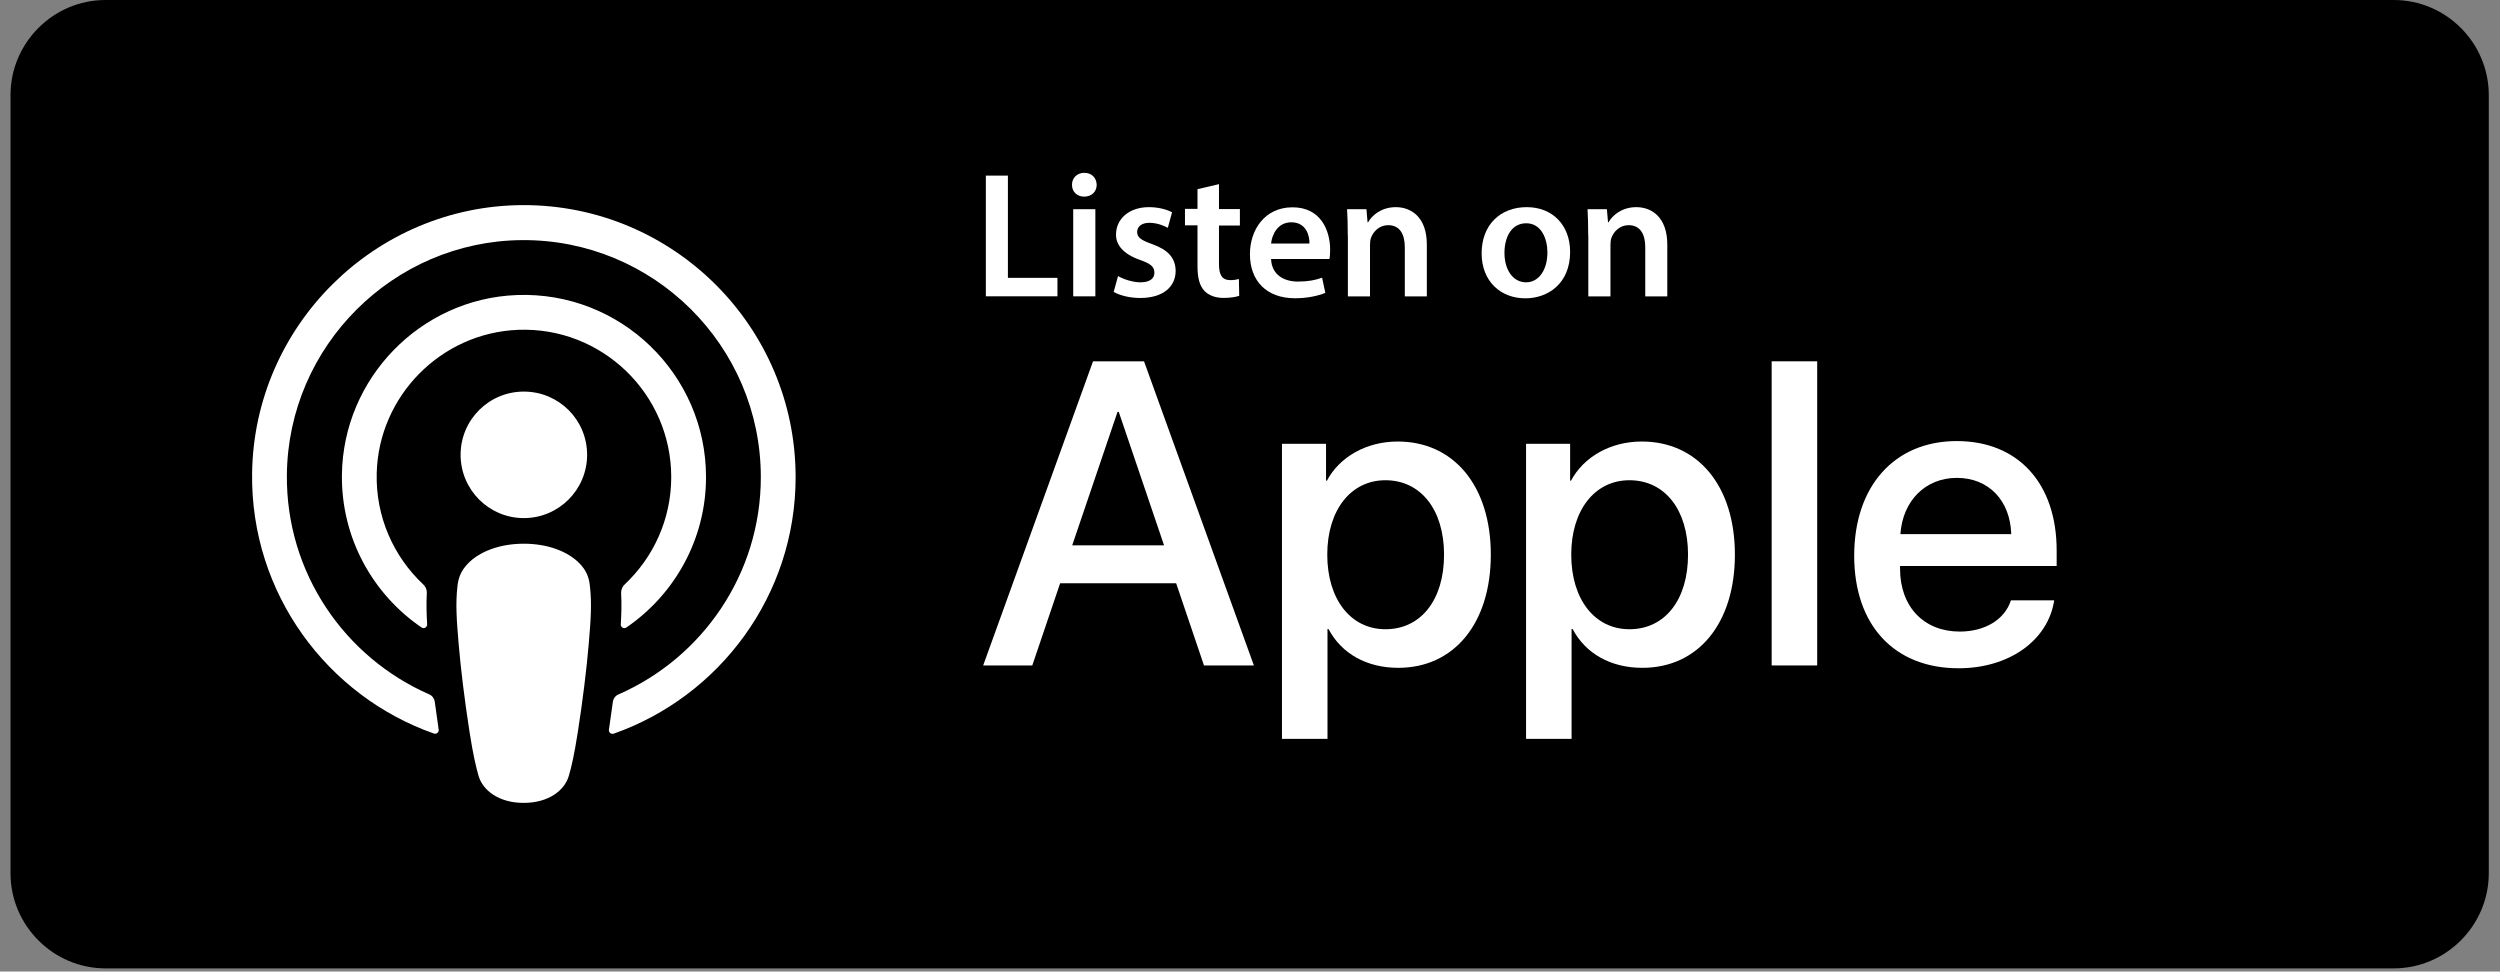
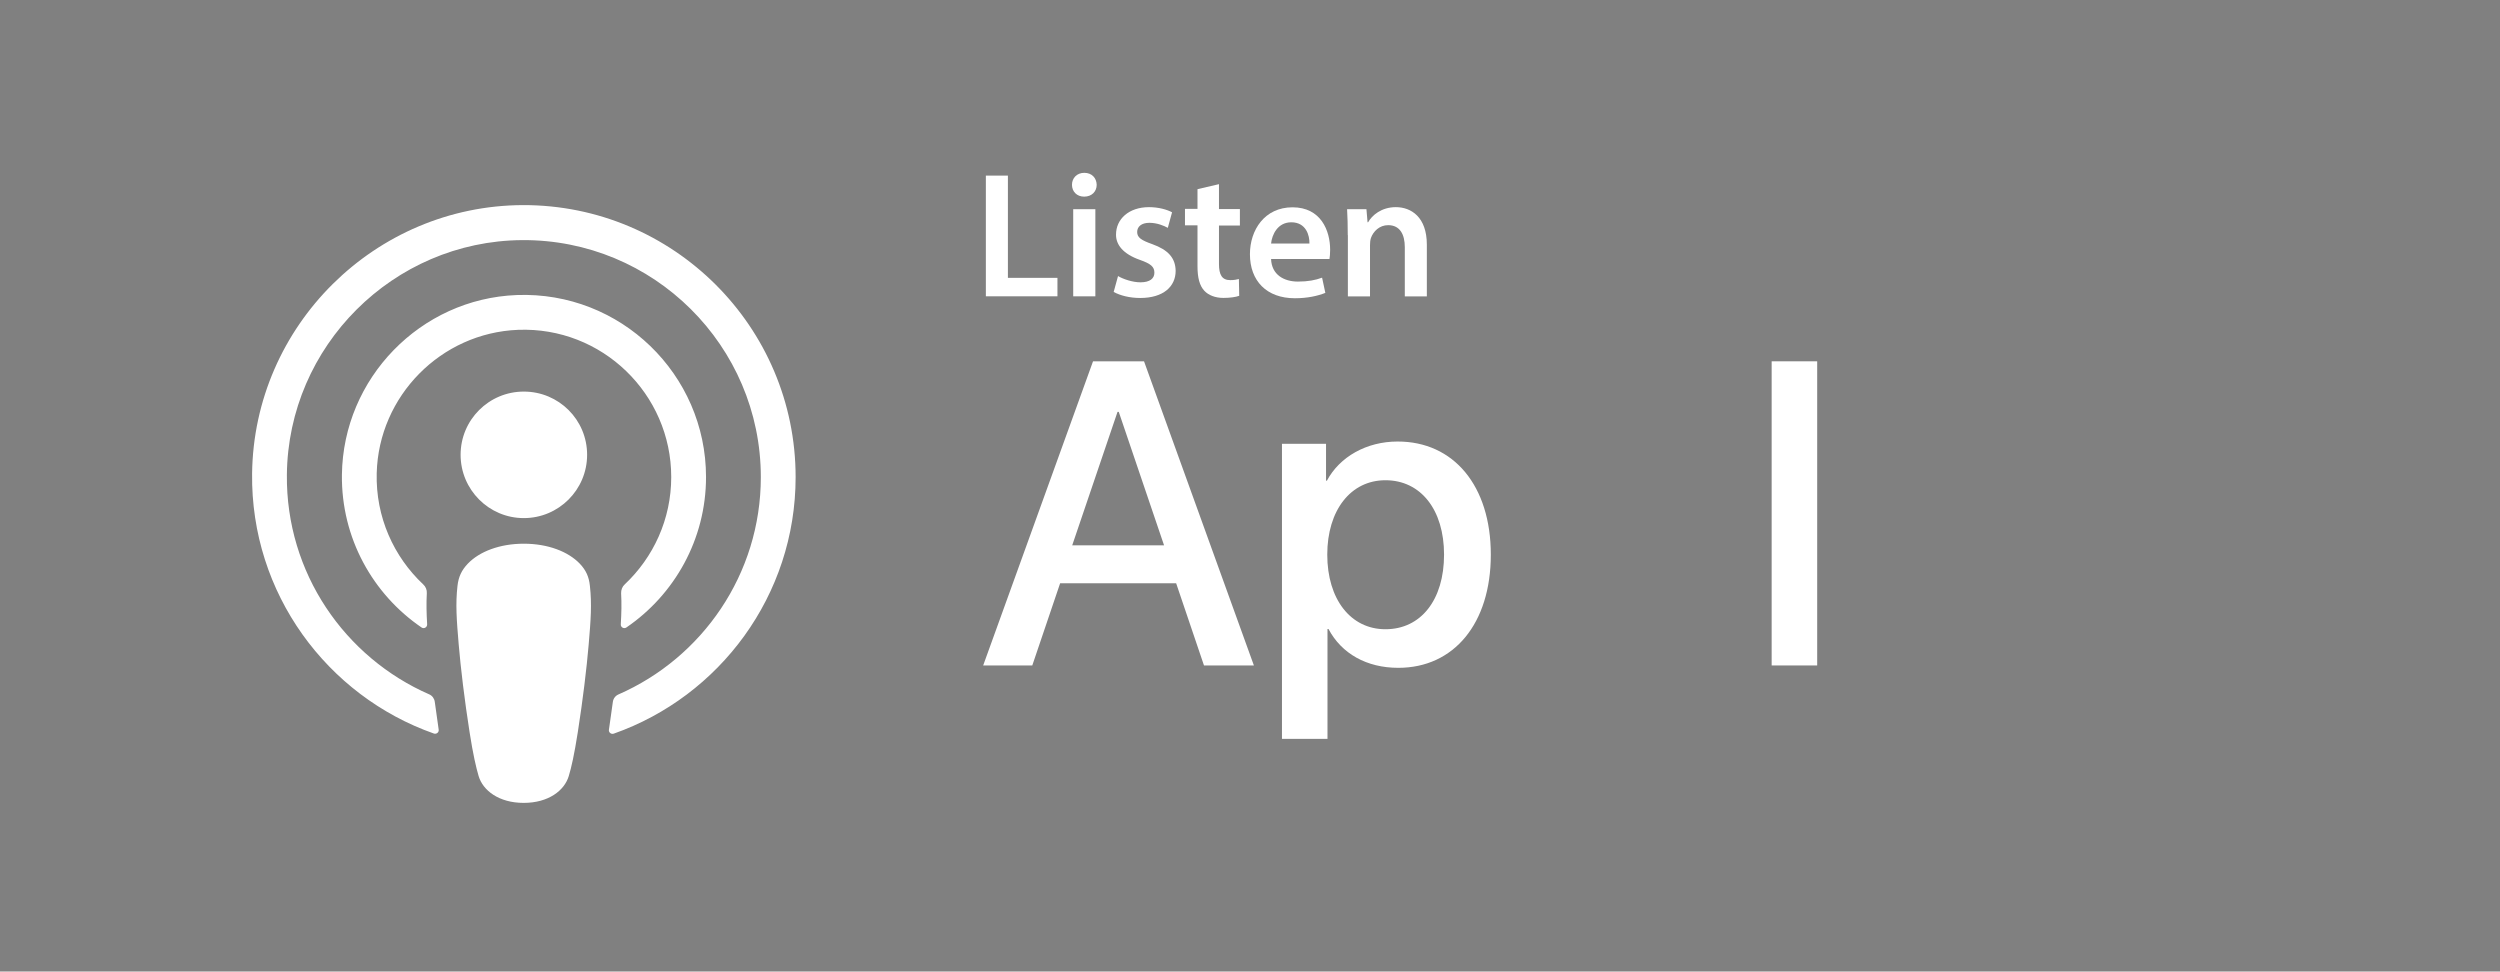
<svg xmlns="http://www.w3.org/2000/svg" width="193" height="75" viewBox="0 0 193 75" fill="none">
  <rect x="0" y="0" width="193" height="75" fill="#808080" stroke="none" />
-   <path d="M184.794 74.759H8.152C4.11 74.759 0.812 71.451 0.812 67.419V7.34C0.812 3.307 4.11 0 8.152 0H184.794C188.836 0 192.134 3.307 192.134 7.34V67.41C192.134 71.451 188.827 74.759 184.794 74.759Z" fill="black" />
  <path d="M44.764 43.52C43.866 42.579 42.294 41.974 40.438 41.974C38.581 41.974 37.009 42.579 36.111 43.52C35.645 44.012 35.394 44.522 35.317 45.238C35.161 46.629 35.248 47.829 35.412 49.755C35.567 51.586 35.861 54.021 36.249 56.508C36.526 58.278 36.75 59.228 36.949 59.91C37.277 61.016 38.503 61.983 40.429 61.983C42.355 61.983 43.581 61.016 43.909 59.91C44.116 59.228 44.332 58.27 44.609 56.508C44.997 54.021 45.291 51.586 45.446 49.755C45.61 47.829 45.697 46.637 45.541 45.238C45.472 44.522 45.23 44.012 44.764 43.52ZM35.558 35.109C35.558 37.803 37.743 39.997 40.438 39.997C43.132 39.997 45.325 37.812 45.325 35.109C45.325 32.406 43.141 30.23 40.438 30.23C37.743 30.23 35.558 32.414 35.558 35.109ZM40.377 15.834C28.961 15.869 19.6 25.135 19.462 36.56C19.349 45.808 25.256 53.727 33.495 56.629C33.693 56.698 33.9 56.534 33.866 56.327C33.762 55.61 33.659 54.885 33.564 54.176C33.529 53.926 33.374 53.71 33.14 53.606C26.62 50.757 22.07 44.228 22.147 36.655C22.242 26.715 30.36 18.615 40.291 18.537C50.446 18.459 58.736 26.698 58.736 36.836C58.736 44.332 54.203 50.791 47.735 53.615C47.502 53.719 47.346 53.935 47.312 54.185C47.217 54.893 47.113 55.618 47.009 56.335C46.975 56.542 47.182 56.707 47.381 56.638C55.55 53.762 61.422 45.972 61.422 36.836C61.422 25.23 51.975 15.808 40.377 15.834ZM39.997 25.463C46.474 25.212 51.819 30.411 51.819 36.827C51.819 40.092 50.438 43.036 48.227 45.117C48.037 45.29 47.942 45.541 47.951 45.8C47.994 46.586 47.977 47.337 47.925 48.2C47.907 48.425 48.166 48.572 48.356 48.442C52.061 45.912 54.505 41.646 54.505 36.827C54.505 28.891 47.899 22.475 39.894 22.777C32.458 23.062 26.491 29.202 26.396 36.646C26.335 41.542 28.788 45.877 32.545 48.442C32.734 48.572 32.985 48.425 32.976 48.2C32.925 47.346 32.907 46.586 32.95 45.8C32.968 45.541 32.864 45.29 32.674 45.117C30.394 42.976 28.995 39.91 29.082 36.525C29.237 30.567 34.047 25.696 39.997 25.463Z" fill="white" />
  <path d="M90.798 45.026H81.843L79.692 51.373H75.901L84.382 27.893H88.319L96.8 51.373H92.948L90.798 45.026ZM82.775 42.098H89.865L86.368 31.796H86.273L82.775 42.098Z" fill="white" />
  <path d="M115.091 42.817C115.091 48.136 112.241 51.556 107.949 51.556C105.514 51.556 103.571 50.468 102.56 48.559H102.482V57.039H98.968V34.259H102.37V37.108H102.439C103.415 35.269 105.496 34.086 107.888 34.086C112.232 34.077 115.091 37.514 115.091 42.817ZM111.481 42.817C111.481 39.354 109.685 37.074 106.956 37.074C104.27 37.074 102.465 39.397 102.465 42.817C102.465 46.262 104.27 48.577 106.956 48.577C109.693 48.577 111.481 46.314 111.481 42.817Z" fill="white" />
-   <path d="M133.934 42.817C133.934 48.136 131.085 51.556 126.793 51.556C124.357 51.556 122.414 50.468 121.404 48.559H121.326V57.039H117.812V34.259H121.214V37.108H121.283C122.259 35.269 124.34 34.086 126.732 34.086C131.067 34.077 133.934 37.514 133.934 42.817ZM130.316 42.817C130.316 39.354 128.528 37.074 125.791 37.074C123.105 37.074 121.3 39.397 121.3 42.817C121.3 46.262 123.105 48.577 125.791 48.577C128.528 48.577 130.316 46.314 130.316 42.817Z" fill="white" />
  <path d="M136.772 27.893H140.287V51.373H136.772V27.893Z" fill="white" />
-   <path d="M158.584 46.348C158.109 49.457 155.087 51.59 151.209 51.59C146.226 51.59 143.144 48.256 143.144 42.902C143.144 37.531 146.252 34.051 151.062 34.051C155.795 34.051 158.774 37.306 158.774 42.496V43.697H146.684V43.913C146.684 46.84 148.524 48.757 151.287 48.757C153.239 48.757 154.767 47.833 155.242 46.348H158.584ZM146.71 41.236H155.268C155.19 38.619 153.506 36.892 151.071 36.892C148.644 36.892 146.891 38.654 146.71 41.236Z" fill="white" />
  <path d="M76.108 13.557H77.81V21.45H81.635V22.875H76.108V13.557Z" fill="white" />
  <path d="M84.665 14.266C84.665 14.775 84.294 15.181 83.698 15.181C83.128 15.181 82.757 14.784 82.757 14.266C82.757 13.739 83.145 13.342 83.707 13.342C84.294 13.342 84.648 13.739 84.665 14.266ZM82.852 22.876V16.148H84.562V22.876H82.852Z" fill="white" />
  <path d="M86.312 21.312C86.701 21.545 87.435 21.795 88.04 21.795C88.782 21.795 89.119 21.493 89.119 21.053C89.119 20.595 88.843 20.362 88.014 20.068C86.701 19.61 86.148 18.894 86.157 18.108C86.157 16.916 87.141 15.992 88.704 15.992C89.447 15.992 90.103 16.182 90.483 16.389L90.155 17.59C89.862 17.426 89.326 17.201 88.73 17.201C88.126 17.201 87.789 17.495 87.789 17.909C87.789 18.341 88.109 18.548 88.963 18.851C90.181 19.291 90.743 19.913 90.76 20.906C90.76 22.123 89.81 23.004 88.022 23.004C87.21 23.004 86.477 22.814 85.976 22.538L86.312 21.312Z" fill="white" />
  <path d="M94.105 14.217V16.142H95.72V17.412H94.105V20.383C94.105 21.203 94.329 21.626 94.977 21.626C95.27 21.626 95.486 21.583 95.642 21.54L95.668 22.835C95.417 22.93 94.977 22.999 94.442 22.999C93.82 22.999 93.293 22.792 92.974 22.447C92.611 22.058 92.447 21.453 92.447 20.564V17.395H91.48V16.125H92.447V14.605L94.105 14.217Z" fill="white" />
  <path d="M98.127 19.994C98.17 21.211 99.12 21.738 100.2 21.738C100.986 21.738 101.556 21.626 102.065 21.436L102.316 22.61C101.737 22.843 100.934 23.025 99.967 23.025C97.782 23.025 96.495 21.686 96.495 19.622C96.495 17.757 97.626 16.004 99.785 16.004C101.97 16.004 102.687 17.8 102.687 19.277C102.687 19.596 102.661 19.847 102.635 19.994H98.127ZM101.089 18.802C101.107 18.18 100.83 17.161 99.69 17.161C98.637 17.161 98.196 18.111 98.127 18.802H101.089Z" fill="white" />
  <path d="M104.047 18.151C104.047 17.374 104.03 16.726 103.995 16.148H105.489L105.575 17.158H105.619C105.912 16.631 106.638 15.992 107.76 15.992C108.935 15.992 110.152 16.752 110.152 18.885V22.883H108.451V19.084C108.451 18.116 108.088 17.382 107.164 17.382C106.491 17.382 106.016 17.866 105.835 18.375C105.783 18.531 105.765 18.738 105.765 18.928V22.883H104.056V18.151H104.047Z" fill="white" />
-   <path d="M121.213 19.446C121.213 21.925 119.468 23.03 117.758 23.03C115.85 23.03 114.382 21.718 114.382 19.559C114.382 17.348 115.833 15.992 117.862 15.992C119.874 15.992 121.213 17.4 121.213 19.446ZM116.144 19.515C116.144 20.811 116.783 21.795 117.819 21.795C118.786 21.795 119.46 20.845 119.46 19.49C119.46 18.436 118.993 17.236 117.827 17.236C116.627 17.236 116.144 18.401 116.144 19.515Z" fill="white" />
-   <path d="M122.609 18.151C122.609 17.374 122.592 16.726 122.558 16.148H124.052L124.138 17.158H124.181C124.475 16.631 125.2 15.992 126.323 15.992C127.497 15.992 128.715 16.752 128.715 18.885V22.883H127.014V19.084C127.014 18.117 126.651 17.383 125.727 17.383C125.053 17.383 124.578 17.866 124.397 18.376C124.345 18.531 124.328 18.738 124.328 18.928V22.883H122.618V18.151H122.609Z" fill="white" />
</svg>